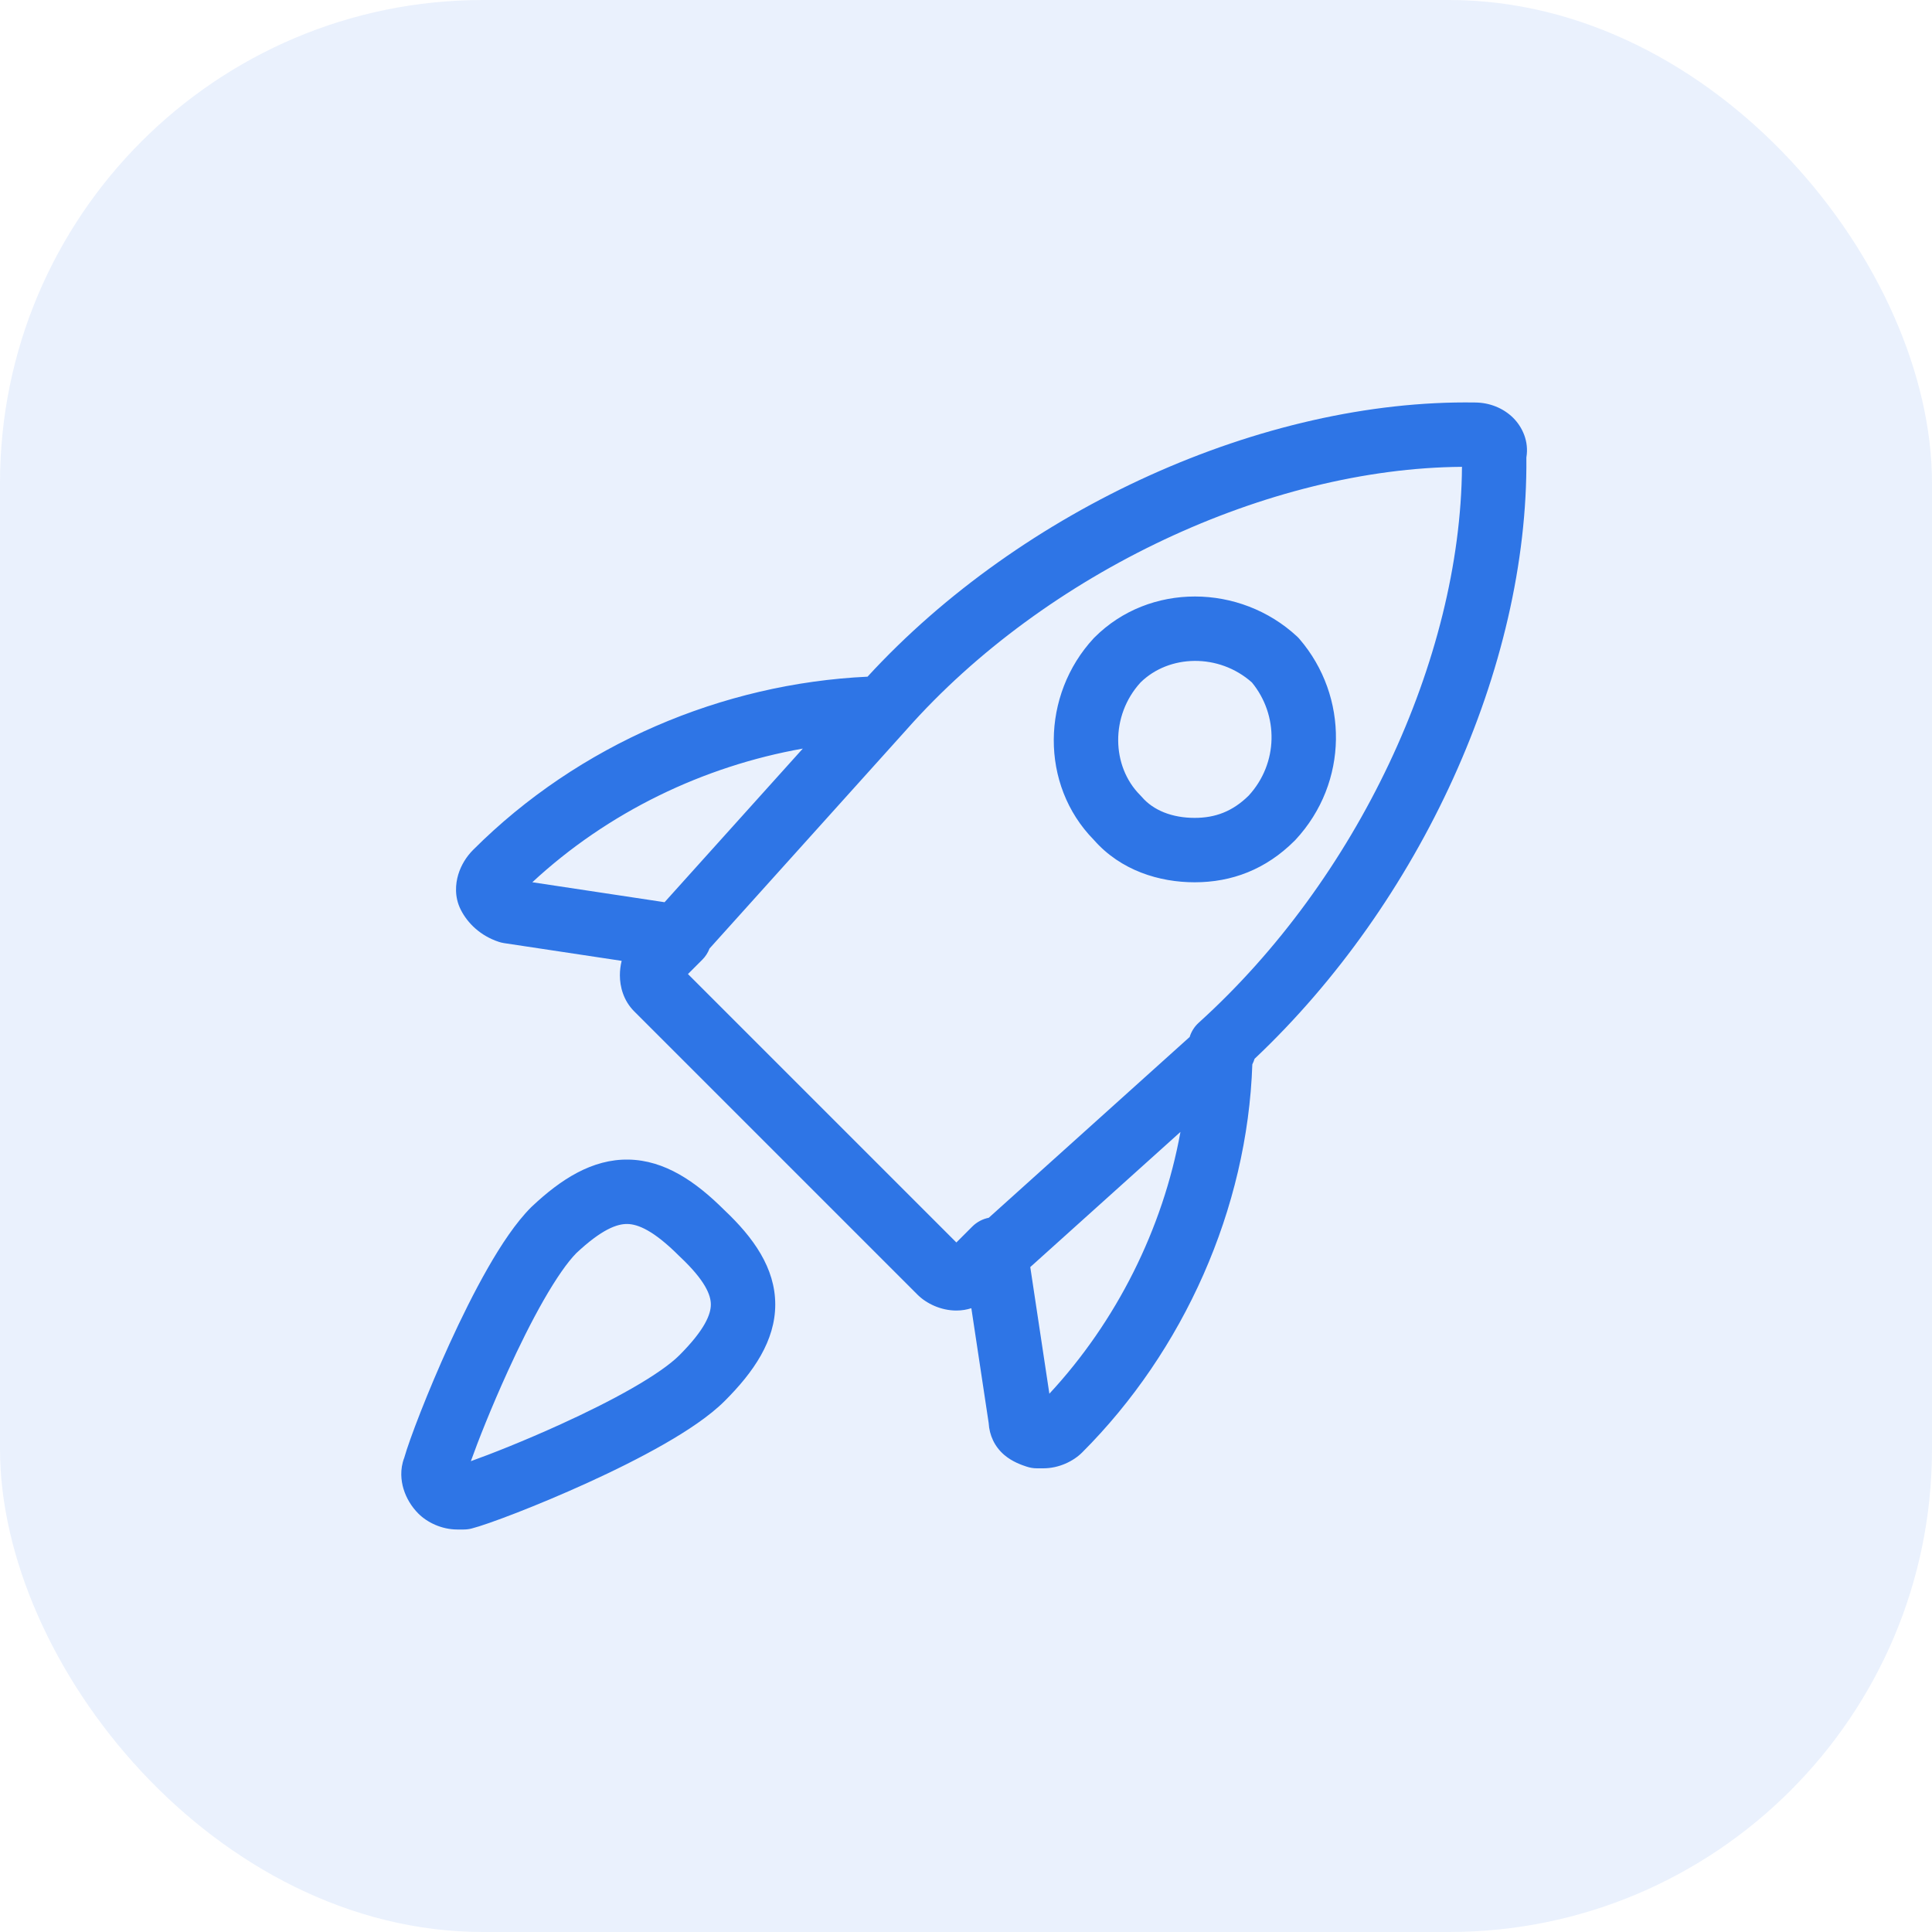
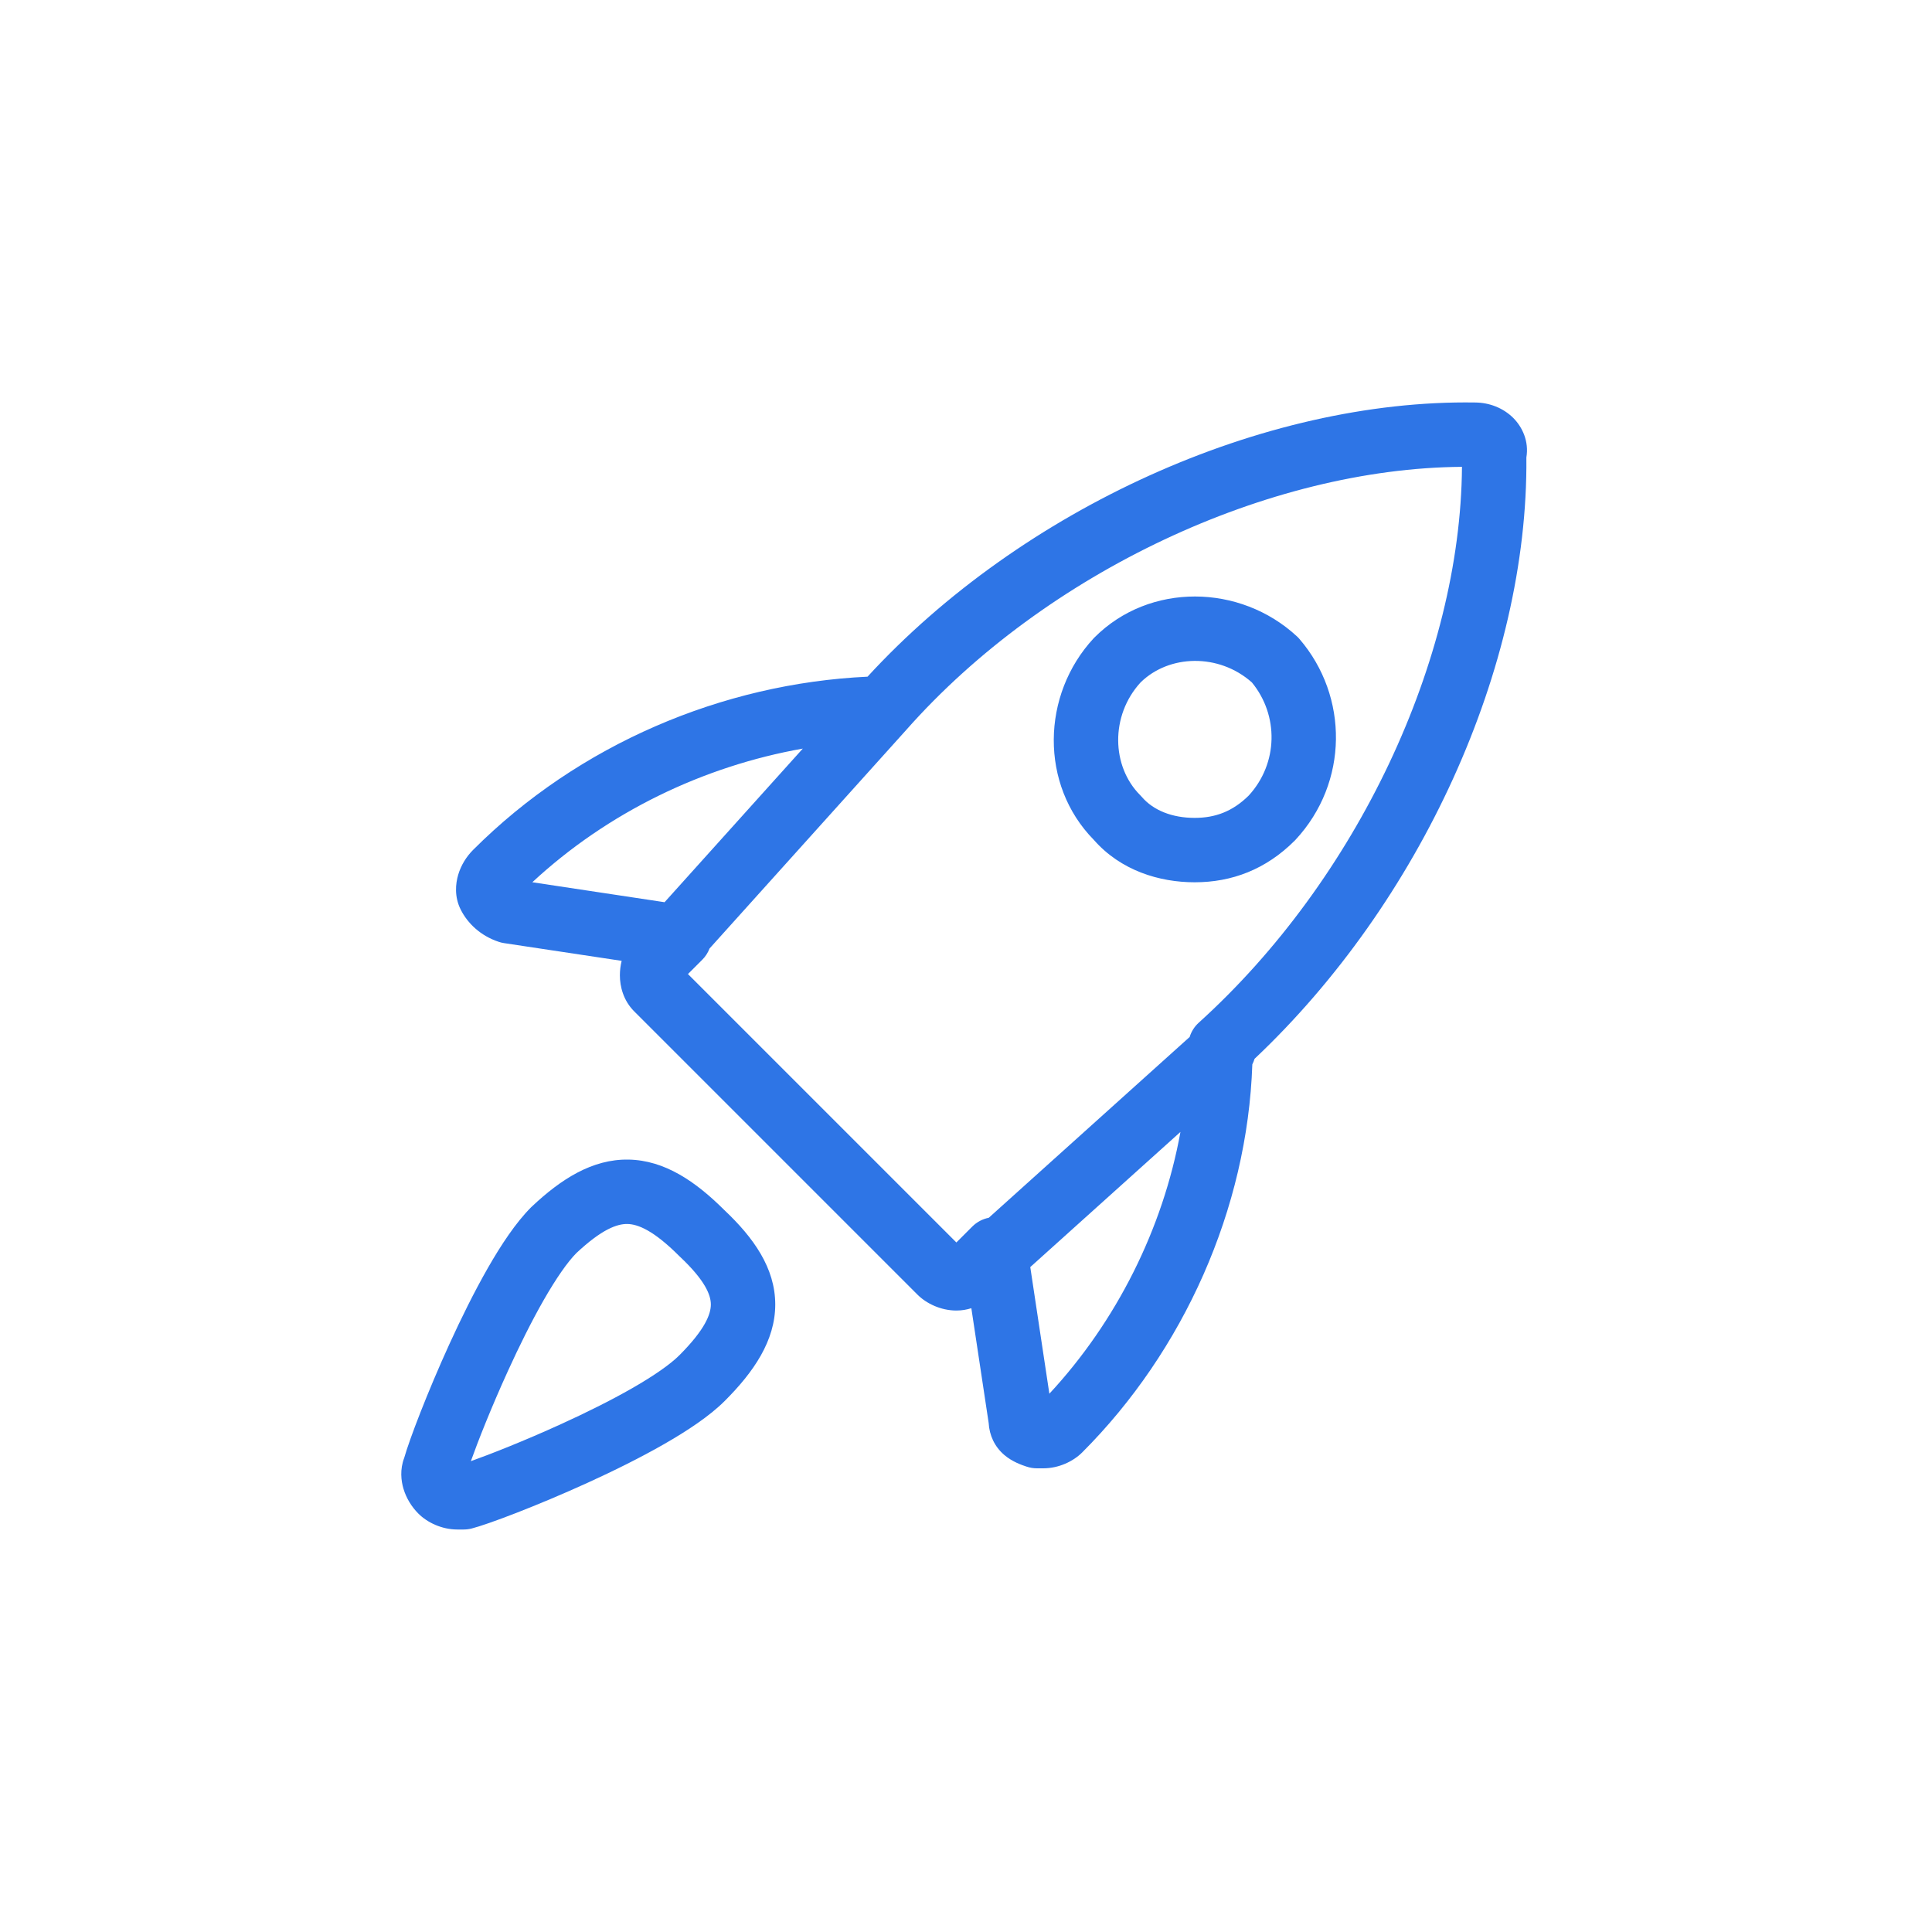
<svg xmlns="http://www.w3.org/2000/svg" viewBox="0 0 60 60" fill="#2e75e6">
-   <rect width="60" height="60" opacity=".1" rx="15" />
-   <path fill-rule="evenodd" d="M45.81 12.5C46.25 12.502 46.682 12.667 46.996 12.98C47.28 13.264 47.487 13.709 47.403 14.206C47.462 20.734 44.097 28.036 38.961 32.883C38.943 32.942 38.92 33 38.892 33.055C38.74 37.542 36.758 41.957 33.608 45.107C33.333 45.382 32.884 45.6 32.401 45.6H32.401H32.4H32.399H32.399H32.398H32.398H32.397H32.397H32.396H32.395H32.395H32.394H32.394H32.393H32.393H32.392H32.392H32.391H32.39H32.39H32.389H32.389H32.388H32.388H32.387H32.387H32.386H32.386H32.385H32.385H32.384H32.383H32.383H32.383H32.382H32.382H32.381H32.38H32.38H32.379H32.379H32.378H32.378H32.377H32.377H32.377H32.376H32.376H32.375H32.374H32.374H32.374H32.373H32.373H32.372H32.372H32.371H32.371H32.37H32.37H32.369H32.369H32.368H32.368H32.367H32.367H32.367H32.366H32.366H32.365H32.365H32.364H32.364H32.363H32.363H32.363H32.362H32.362H32.361H32.361H32.36H32.36H32.359H32.359H32.359H32.358H32.358H32.357H32.357H32.357H32.356H32.356H32.355H32.355H32.355H32.354H32.354H32.353H32.353H32.352H32.352H32.352H32.351H32.351H32.35H32.35H32.35H32.349H32.349H32.349H32.348H32.348H32.347H32.347H32.347H32.346H32.346H32.346H32.345H32.345H32.344H32.344H32.344H32.343H32.343H32.343H32.342H32.342H32.341H32.341H32.341H32.34H32.34H32.34H32.339H32.339H32.339H32.338H32.338H32.337H32.337H32.337H32.336H32.336H32.336H32.335H32.335H32.335H32.334H32.334H32.334H32.333H32.333H32.333H32.332H32.332H32.332H32.331H32.331H32.331H32.33H32.33H32.33H32.329H32.329H32.329H32.328H32.328H32.328H32.327H32.327H32.327H32.326H32.326H32.326H32.325H32.325H32.325H32.324H32.324H32.324H32.323H32.323H32.323H32.322H32.322H32.322H32.322H32.321H32.321H32.321H32.32H32.32H32.32H32.319H32.319H32.319H32.318H32.318H32.318H32.318H32.317H32.317H32.317H32.316H32.316H32.316H32.315H32.315H32.315H32.315H32.314H32.314H32.314H32.313H32.313H32.313H32.312H32.312H32.312H32.312H32.311H32.311H32.311H32.31H32.31H32.31H32.309H32.309H32.309H32.309H32.308H32.308H32.308H32.307H32.307H32.307H32.306H32.306H32.306H32.306H32.305H32.305H32.305H32.304H32.304H32.304H32.303H32.303H32.303H32.303H32.302H32.302H32.302H32.301H32.301H32.301H32.301H32.3H32.3H32.3H32.299H32.299H32.299H32.298H32.298H32.298H32.298H32.297H32.297H32.297H32.297H32.296H32.296H32.296H32.295H32.295H32.295H32.294H32.294H32.294H32.294H32.293H32.293H32.293H32.292H32.292H32.292H32.291H32.291H32.291H32.291H32.29H32.29H32.29H32.289H32.289H32.289H32.288H32.288H32.288H32.288H32.287H32.287H32.287H32.286H32.286H32.286H32.285H32.285H32.285H32.285H32.284H32.284H32.284H32.283H32.283H32.283H32.282H32.282H32.282H32.281H32.281H32.281H32.28H32.28H32.28H32.279H32.279H32.279H32.279H32.278H32.278H32.278H32.277H32.277H32.277H32.276H32.276H32.276H32.275H32.275H32.275H32.274H32.274H32.274H32.273H32.273H32.273H32.272H32.272H32.272H32.271H32.271H32.271H32.27H32.27H32.27H32.269H32.269H32.269H32.268H32.268H32.268H32.267H32.267H32.267H32.266H32.266H32.266H32.265H32.265H32.264H32.264H32.264H32.263H32.263H32.263H32.262H32.262H32.262H32.261H32.261H32.261H32.26H32.26H32.259H32.259H32.259H32.258H32.258H32.258H32.257H32.257H32.256H32.256H32.256H32.255H32.255H32.255H32.254H32.254H32.253H32.253H32.253H32.252H32.252H32.251H32.251H32.251H32.25H32.25H32.249H32.249H32.249H32.248H32.248H32.247H32.247H32.246H32.246H32.246H32.245H32.245H32.244H32.244H32.244H32.243H32.243H32.242H32.242H32.242H32.241H32.241H32.24H32.24H32.239H32.239H32.238H32.238H32.237H32.237H32.237H32.236H32.236H32.235H32.235H32.234H32.234H32.233H32.233H32.233H32.232H32.232H32.231H32.231H32.23H32.23H32.229H32.229H32.228H32.228H32.227H32.227H32.226H32.226H32.225H32.225H32.224H32.224H32.223H32.223H32.222H32.222H32.221H32.221H32.22H32.22H32.219H32.219H32.218H32.218H32.217H32.217H32.216H32.216H32.215H32.215H32.214H32.214H32.213H32.212H32.212H32.211H32.211H32.21H32.21H32.209H32.209H32.208H32.208H32.207H32.206H32.206H32.205H32.205H32.204H32.203H32.203H32.202H32.202H32.201C32.094 45.6 31.987 45.582 31.885 45.548L31.884 45.548C31.739 45.5 31.44 45.4 31.188 45.184C30.886 44.925 30.726 44.575 30.704 44.192L30.166 40.627C30.034 40.67 29.879 40.7 29.701 40.7C29.219 40.7 28.769 40.482 28.494 40.207L19.694 31.407C19.358 31.07 19.251 30.637 19.251 30.287C19.251 30.138 19.27 29.988 19.306 29.84L15.652 29.289C15.595 29.28 15.539 29.267 15.485 29.248C14.927 29.063 14.523 28.678 14.307 28.247C14.107 27.848 14.147 27.443 14.231 27.162C14.318 26.871 14.483 26.604 14.694 26.393C17.976 23.111 22.44 21.226 26.942 21.015C31.734 15.799 39.23 12.399 45.81 12.5ZM24.932 23.248L20.639 28.019L16.532 27.399C18.878 25.222 21.84 23.796 24.932 23.248ZM21.365 30.25L21.808 29.807C21.91 29.706 21.986 29.586 22.035 29.457L28.144 22.669L28.145 22.669L28.15 22.662C32.481 17.767 39.405 14.541 45.403 14.498C45.359 20.487 42.138 27.322 37.231 31.758C37.096 31.88 36.998 32.034 36.946 32.204L30.707 37.819C30.517 37.856 30.337 37.95 30.194 38.093L29.701 38.586L21.365 30.25ZM31.996 39.35L32.589 43.283C34.669 41.043 36.114 38.165 36.66 35.153L31.996 39.35ZM35.421 21.194C34.477 22.226 34.517 23.801 35.408 24.693C35.426 24.711 35.444 24.73 35.46 24.749C35.82 25.169 36.406 25.4 37.101 25.4C37.74 25.4 38.279 25.202 38.781 24.706C39.702 23.7 39.714 22.211 38.879 21.194C37.852 20.281 36.307 20.323 35.421 21.194ZM33.994 19.793C35.698 18.088 38.513 18.125 40.282 19.767C40.309 19.793 40.336 19.82 40.36 19.849C41.885 21.627 41.887 24.3 40.234 26.08C40.225 26.089 40.217 26.098 40.208 26.107C39.314 27.001 38.256 27.4 37.101 27.4C36.007 27.4 34.806 27.038 33.967 26.08C32.29 24.373 32.334 21.579 33.968 19.819C33.977 19.81 33.985 19.801 33.994 19.793ZM22.497 37.582C23.398 38.432 24.076 39.378 24.076 40.512C24.076 41.639 23.404 42.611 22.508 43.507C22.036 43.979 21.341 44.438 20.621 44.85C19.884 45.272 19.052 45.683 18.253 46.047C16.686 46.762 15.139 47.346 14.644 47.47C14.564 47.49 14.483 47.5 14.401 47.5H14.401H14.4H14.399H14.399H14.398H14.398H14.397H14.396H14.396H14.395H14.395H14.394H14.394H14.393H14.393H14.392H14.392H14.391H14.39H14.39H14.389H14.389H14.388H14.388H14.387H14.387H14.386H14.386H14.385H14.385H14.384H14.383H14.383H14.383H14.382H14.382H14.381H14.38H14.38H14.379H14.379H14.378H14.378H14.377H14.377H14.377H14.376H14.376H14.375H14.374H14.374H14.374H14.373H14.373H14.372H14.372H14.371H14.371H14.37H14.37H14.369H14.369H14.368H14.368H14.367H14.367H14.367H14.366H14.366H14.365H14.365H14.364H14.364H14.363H14.363H14.363H14.362H14.362H14.361H14.361H14.36H14.36H14.36H14.359H14.359H14.358H14.358H14.357H14.357H14.357H14.356H14.356H14.355H14.355H14.354H14.354H14.354H14.353H14.353H14.352H14.352H14.352H14.351H14.351H14.351H14.35H14.35H14.349H14.349H14.349H14.348H14.348H14.347H14.347H14.347H14.346H14.346H14.345H14.345H14.345H14.344H14.344H14.344H14.343H14.343H14.342H14.342H14.342H14.341H14.341H14.341H14.34H14.34H14.34H14.339H14.339H14.338H14.338H14.338H14.338H14.337H14.337H14.336H14.336H14.336H14.335H14.335H14.335H14.334H14.334H14.334H14.333H14.333H14.333H14.332H14.332H14.332H14.331H14.331H14.331H14.33H14.33H14.33H14.329H14.329H14.329H14.328H14.328H14.328H14.327H14.327H14.327H14.326H14.326H14.326H14.325H14.325H14.325H14.324H14.324H14.324H14.323H14.323H14.323H14.322H14.322H14.322H14.322H14.321H14.321H14.321H14.32H14.32H14.32H14.319H14.319H14.319H14.318H14.318H14.318H14.318H14.317H14.317H14.317H14.316H14.316H14.316H14.315H14.315H14.315H14.315H14.314H14.314H14.314H14.313H14.313H14.313H14.312H14.312H14.312H14.312H14.311H14.311H14.311H14.31H14.31H14.31H14.309H14.309H14.309H14.309H14.308H14.308H14.308H14.307H14.307H14.307H14.306H14.306H14.306H14.306H14.305H14.305H14.305H14.304H14.304H14.304H14.303H14.303H14.303H14.303H14.302H14.302H14.302H14.301H14.301H14.301H14.301H14.3H14.3H14.3H14.299H14.299H14.299H14.299H14.298H14.298H14.298H14.297H14.297H14.297H14.296H14.296H14.296H14.296H14.295H14.295H14.295H14.294H14.294H14.294H14.293H14.293H14.293H14.293H14.292H14.292H14.292H14.291H14.291H14.291H14.29H14.29H14.29H14.29H14.289H14.289H14.289H14.288H14.288H14.288H14.287H14.287H14.287H14.287H14.286H14.286H14.286H14.285H14.285H14.285H14.284H14.284H14.284H14.284H14.283H14.283H14.283H14.282H14.282H14.282H14.281H14.281H14.281H14.28H14.28H14.28H14.28H14.279H14.279H14.278H14.278H14.278H14.278H14.277H14.277H14.277H14.276H14.276H14.276H14.275H14.275H14.275H14.274H14.274H14.274H14.273H14.273H14.273H14.272H14.272H14.272H14.271H14.271H14.271H14.27H14.27H14.27H14.269H14.269H14.269H14.268H14.268H14.268H14.267H14.267H14.267H14.266H14.266H14.265H14.265H14.265H14.264H14.264H14.264H14.263H14.263H14.263H14.262H14.262H14.262H14.261H14.261H14.261H14.26H14.26H14.259H14.259H14.259H14.258H14.258H14.258H14.257H14.257H14.256H14.256H14.256H14.255H14.255H14.255H14.254H14.254H14.253H14.253H14.253H14.252H14.252H14.251H14.251H14.251H14.25H14.25H14.249H14.249H14.249H14.248H14.248H14.247H14.247H14.246H14.246H14.246H14.245H14.245H14.244H14.244H14.244H14.243H14.243H14.242H14.242H14.242H14.241H14.241H14.24H14.24H14.239H14.239H14.238H14.238H14.238H14.237H14.237H14.236H14.236H14.235H14.235H14.234H14.234H14.233H14.233H14.232H14.232H14.232H14.231H14.231H14.23H14.23H14.229H14.229H14.228H14.228H14.227H14.227H14.226H14.226H14.225H14.225H14.224H14.224H14.223H14.223H14.222H14.222H14.221H14.221H14.22H14.22H14.219H14.219H14.218H14.218H14.217H14.217H14.216H14.216H14.215H14.215H14.214H14.213H14.213H14.212H14.212H14.211H14.211H14.21H14.21H14.209H14.209H14.208H14.207H14.207H14.206H14.206H14.205H14.205H14.204H14.204H14.203H14.202H14.202H14.201C13.719 47.5 13.269 47.282 12.994 47.007C12.783 46.796 12.618 46.528 12.531 46.237C12.455 45.985 12.416 45.631 12.554 45.273C12.715 44.703 13.276 43.234 13.954 41.747C14.318 40.949 14.729 40.117 15.15 39.38C15.562 38.66 16.022 37.965 16.494 37.493C16.501 37.486 16.508 37.478 16.516 37.472C17.419 36.621 18.392 35.993 19.518 36.012C20.638 36.032 21.599 36.686 22.497 37.582ZM17.898 38.917C17.622 39.197 17.273 39.698 16.886 40.373C16.505 41.039 16.122 41.813 15.774 42.577C15.254 43.717 14.838 44.774 14.623 45.378C15.227 45.163 16.284 44.747 17.424 44.227C18.188 43.879 18.962 43.496 19.628 43.115C20.311 42.724 20.816 42.37 21.094 42.093C21.898 41.289 22.076 40.811 22.076 40.512C22.076 40.226 21.91 39.775 21.116 39.028C21.108 39.021 21.101 39.014 21.094 39.007C20.296 38.208 19.809 38.018 19.484 38.012C19.162 38.007 18.688 38.176 17.898 38.917Z" />
+   <path fill-rule="evenodd" d="M45.81 12.5C46.25 12.502 46.682 12.667 46.996 12.98C47.28 13.264 47.487 13.709 47.403 14.206C47.462 20.734 44.097 28.036 38.961 32.883C38.943 32.942 38.92 33 38.892 33.055C38.74 37.542 36.758 41.957 33.608 45.107C33.333 45.382 32.884 45.6 32.401 45.6H32.401H32.4H32.399H32.399H32.398H32.398H32.397H32.397H32.396H32.395H32.395H32.394H32.394H32.393H32.393H32.392H32.392H32.391H32.39H32.39H32.389H32.389H32.388H32.388H32.387H32.387H32.386H32.386H32.385H32.385H32.384H32.383H32.383H32.383H32.382H32.382H32.381H32.38H32.38H32.379H32.379H32.378H32.378H32.377H32.377H32.377H32.376H32.376H32.375H32.374H32.374H32.374H32.373H32.373H32.372H32.372H32.371H32.371H32.37H32.37H32.369H32.369H32.368H32.368H32.367H32.367H32.367H32.366H32.366H32.365H32.365H32.364H32.364H32.363H32.363H32.363H32.362H32.362H32.361H32.361H32.36H32.36H32.359H32.359H32.359H32.358H32.358H32.357H32.357H32.357H32.356H32.356H32.355H32.355H32.355H32.354H32.354H32.353H32.353H32.352H32.352H32.352H32.351H32.351H32.35H32.35H32.35H32.349H32.349H32.349H32.348H32.348H32.347H32.347H32.347H32.346H32.346H32.346H32.345H32.345H32.344H32.344H32.344H32.343H32.343H32.343H32.342H32.342H32.341H32.341H32.341H32.34H32.34H32.34H32.339H32.339H32.339H32.338H32.338H32.337H32.337H32.337H32.336H32.336H32.336H32.335H32.335H32.335H32.334H32.334H32.334H32.333H32.333H32.333H32.332H32.332H32.332H32.331H32.331H32.331H32.33H32.33H32.33H32.329H32.329H32.329H32.328H32.328H32.328H32.327H32.327H32.327H32.326H32.326H32.326H32.325H32.325H32.325H32.324H32.324H32.324H32.323H32.323H32.323H32.322H32.322H32.322H32.322H32.321H32.321H32.321H32.32H32.32H32.32H32.319H32.319H32.319H32.318H32.318H32.318H32.318H32.317H32.317H32.317H32.316H32.316H32.316H32.315H32.315H32.315H32.315H32.314H32.314H32.313H32.313H32.313H32.312H32.312H32.312H32.312H32.311H32.311H32.311H32.31H32.31H32.31H32.309H32.309H32.309H32.309H32.308H32.308H32.308H32.307H32.307H32.307H32.306H32.306H32.306H32.306H32.305H32.305H32.305H32.304H32.304H32.304H32.303H32.303H32.303H32.303H32.302H32.302H32.302H32.301H32.301H32.301H32.301H32.3H32.3H32.3H32.299H32.299H32.299H32.298H32.298H32.298H32.298H32.297H32.297H32.297H32.297H32.296H32.296H32.296H32.295H32.295H32.295H32.294H32.294H32.294H32.294H32.293H32.293H32.293H32.292H32.292H32.292H32.291H32.291H32.291H32.291H32.29H32.29H32.29H32.289H32.289H32.289H32.288H32.288H32.288H32.288H32.287H32.287H32.287H32.286H32.286H32.286H32.285H32.285H32.285H32.285H32.284H32.284H32.284H32.283H32.283H32.283H32.282H32.282H32.282H32.281H32.281H32.281H32.28H32.28H32.28H32.279H32.279H32.279H32.279H32.278H32.278H32.278H32.277H32.277H32.277H32.276H32.276H32.276H32.275H32.275H32.275H32.274H32.274H32.274H32.273H32.273H32.273H32.272H32.272H32.272H32.271H32.271H32.271H32.27H32.27H32.27H32.269H32.269H32.269H32.268H32.268H32.268H32.267H32.267H32.267H32.266H32.266H32.266H32.265H32.265H32.264H32.264H32.264H32.263H32.263H32.263H32.262H32.262H32.262H32.261H32.261H32.261H32.26H32.26H32.259H32.259H32.259H32.258H32.258H32.258H32.257H32.257H32.256H32.256H32.256H32.255H32.255H32.255H32.254H32.254H32.253H32.253H32.253H32.252H32.252H32.251H32.251H32.251H32.25H32.25H32.249H32.249H32.249H32.248H32.248H32.247H32.247H32.246H32.246H32.246H32.245H32.245H32.244H32.244H32.244H32.243H32.243H32.242H32.242H32.242H32.241H32.241H32.24H32.24H32.239H32.239H32.238H32.238H32.237H32.237H32.237H32.236H32.236H32.235H32.235H32.234H32.234H32.233H32.233H32.233H32.232H32.232H32.231H32.231H32.23H32.23H32.229H32.229H32.228H32.228H32.227H32.227H32.226H32.226H32.225H32.225H32.224H32.224H32.223H32.223H32.222H32.222H32.221H32.221H32.22H32.22H32.219H32.219H32.218H32.218H32.217H32.217H32.216H32.216H32.215H32.215H32.214H32.214H32.213H32.212H32.212H32.211H32.211H32.21H32.21H32.209H32.209H32.208H32.208H32.207H32.206H32.206H32.205H32.205H32.204H32.203H32.203H32.202H32.202H32.201C32.094 45.6 31.987 45.582 31.885 45.548L31.884 45.548C31.739 45.5 31.44 45.4 31.188 45.184C30.886 44.925 30.726 44.575 30.704 44.192L30.166 40.627C30.034 40.67 29.879 40.7 29.701 40.7C29.219 40.7 28.769 40.482 28.494 40.207L19.694 31.407C19.358 31.07 19.251 30.637 19.251 30.287C19.251 30.138 19.27 29.988 19.306 29.84L15.652 29.289C15.595 29.28 15.539 29.267 15.485 29.248C14.927 29.063 14.523 28.678 14.307 28.247C14.107 27.848 14.147 27.443 14.231 27.162C14.318 26.871 14.483 26.604 14.694 26.393C17.976 23.111 22.44 21.226 26.942 21.015C31.734 15.799 39.23 12.399 45.81 12.5ZM24.932 23.248L20.639 28.019L16.532 27.399C18.878 25.222 21.84 23.796 24.932 23.248ZM21.365 30.25L21.808 29.807C21.91 29.706 21.986 29.586 22.035 29.457L28.144 22.669L28.145 22.669L28.15 22.662C32.481 17.767 39.405 14.541 45.403 14.498C45.359 20.487 42.138 27.322 37.231 31.758C37.096 31.88 36.998 32.034 36.946 32.204L30.707 37.819C30.517 37.856 30.337 37.95 30.194 38.093L29.701 38.586L21.365 30.25ZM31.996 39.35L32.589 43.283C34.669 41.043 36.114 38.165 36.66 35.153L31.996 39.35ZM35.421 21.194C34.477 22.226 34.517 23.801 35.408 24.693C35.426 24.711 35.444 24.73 35.46 24.749C35.82 25.169 36.406 25.4 37.101 25.4C37.74 25.4 38.279 25.202 38.781 24.706C39.702 23.7 39.714 22.211 38.879 21.194C37.852 20.281 36.307 20.323 35.421 21.194ZM33.994 19.793C35.698 18.088 38.513 18.125 40.282 19.767C40.309 19.793 40.336 19.82 40.36 19.849C41.885 21.627 41.887 24.3 40.234 26.08C40.225 26.089 40.217 26.098 40.208 26.107C39.314 27.001 38.256 27.4 37.101 27.4C36.007 27.4 34.806 27.038 33.967 26.08C32.29 24.373 32.334 21.579 33.968 19.819C33.977 19.81 33.985 19.801 33.994 19.793ZM22.497 37.582C23.398 38.432 24.076 39.378 24.076 40.512C24.076 41.639 23.404 42.611 22.508 43.507C22.036 43.979 21.341 44.438 20.621 44.85C19.884 45.272 19.052 45.683 18.253 46.047C16.686 46.762 15.139 47.346 14.644 47.47C14.564 47.49 14.483 47.5 14.401 47.5H14.401H14.4H14.399H14.399H14.398H14.398H14.397H14.396H14.396H14.395H14.395H14.394H14.394H14.393H14.393H14.392H14.392H14.391H14.39H14.39H14.389H14.389H14.388H14.388H14.387H14.387H14.386H14.386H14.385H14.385H14.384H14.383H14.383H14.383H14.382H14.382H14.381H14.38H14.38H14.379H14.379H14.378H14.378H14.377H14.377H14.377H14.376H14.376H14.375H14.374H14.374H14.374H14.373H14.373H14.372H14.372H14.371H14.371H14.37H14.37H14.369H14.369H14.368H14.368H14.367H14.367H14.367H14.366H14.366H14.365H14.365H14.364H14.364H14.363H14.363H14.363H14.362H14.362H14.361H14.361H14.36H14.36H14.36H14.359H14.359H14.358H14.358H14.357H14.357H14.357H14.356H14.356H14.355H14.355H14.354H14.354H14.354H14.353H14.353H14.352H14.352H14.352H14.351H14.351H14.351H14.35H14.35H14.349H14.349H14.349H14.348H14.348H14.347H14.347H14.347H14.346H14.346H14.345H14.345H14.345H14.344H14.344H14.344H14.343H14.343H14.342H14.342H14.342H14.341H14.341H14.341H14.34H14.34H14.34H14.339H14.339H14.338H14.338H14.338H14.338H14.337H14.337H14.336H14.336H14.336H14.335H14.335H14.335H14.334H14.334H14.334H14.333H14.333H14.333H14.332H14.332H14.332H14.331H14.331H14.331H14.33H14.33H14.33H14.329H14.329H14.329H14.328H14.328H14.328H14.327H14.327H14.327H14.326H14.326H14.326H14.325H14.325H14.325H14.324H14.324H14.324H14.323H14.323H14.323H14.322H14.322H14.322H14.322H14.321H14.321H14.321H14.32H14.32H14.32H14.319H14.319H14.319H14.318H14.318H14.318H14.318H14.317H14.317H14.317H14.316H14.316H14.316H14.315H14.315H14.315H14.315H14.314H14.314H14.314H14.313H14.313H14.313H14.312H14.312H14.312H14.312H14.311H14.311H14.311H14.31H14.31H14.31H14.309H14.309H14.309H14.309H14.308H14.308H14.308H14.307H14.307H14.307H14.306H14.306H14.306H14.306H14.305H14.305H14.305H14.304H14.304H14.304H14.303H14.303H14.303H14.303H14.302H14.302H14.302H14.301H14.301H14.301H14.301H14.3H14.3H14.3H14.299H14.299H14.299H14.299H14.298H14.298H14.298H14.297H14.297H14.297H14.296H14.296H14.296H14.296H14.295H14.295H14.295H14.294H14.294H14.294H14.293H14.293H14.293H14.293H14.292H14.292H14.292H14.291H14.291H14.291H14.29H14.29H14.29H14.29H14.289H14.289H14.289H14.288H14.288H14.288H14.287H14.287H14.287H14.287H14.286H14.286H14.286H14.285H14.285H14.285H14.284H14.284H14.284H14.284H14.283H14.283H14.283H14.282H14.282H14.282H14.281H14.281H14.281H14.28H14.28H14.28H14.28H14.279H14.279H14.278H14.278H14.278H14.278H14.277H14.277H14.277H14.276H14.276H14.276H14.275H14.275H14.275H14.274H14.274H14.274H14.273H14.273H14.273H14.272H14.272H14.272H14.271H14.271H14.271H14.27H14.27H14.27H14.269H14.269H14.269H14.268H14.268H14.268H14.267H14.267H14.267H14.266H14.266H14.265H14.265H14.265H14.264H14.264H14.264H14.263H14.263H14.263H14.262H14.262H14.262H14.261H14.261H14.261H14.26H14.26H14.259H14.259H14.259H14.258H14.258H14.258H14.257H14.257H14.256H14.256H14.256H14.255H14.255H14.255H14.254H14.254H14.253H14.253H14.253H14.252H14.252H14.251H14.251H14.251H14.25H14.25H14.249H14.249H14.249H14.248H14.248H14.247H14.247H14.246H14.246H14.246H14.245H14.245H14.244H14.244H14.244H14.243H14.243H14.242H14.242H14.242H14.241H14.241H14.24H14.24H14.239H14.239H14.238H14.238H14.238H14.237H14.237H14.236H14.236H14.235H14.235H14.234H14.234H14.233H14.233H14.232H14.232H14.232H14.231H14.231H14.23H14.23H14.229H14.229H14.228H14.228H14.227H14.227H14.226H14.226H14.225H14.225H14.224H14.224H14.223H14.223H14.222H14.222H14.221H14.221H14.22H14.22H14.219H14.219H14.218H14.218H14.217H14.217H14.216H14.216H14.215H14.215H14.214H14.213H14.213H14.212H14.212H14.211H14.211H14.21H14.21H14.209H14.209H14.208H14.207H14.207H14.206H14.206H14.205H14.205H14.204H14.204H14.203H14.202H14.202H14.201C13.719 47.5 13.269 47.282 12.994 47.007C12.783 46.796 12.618 46.528 12.531 46.237C12.455 45.985 12.416 45.631 12.554 45.273C12.715 44.703 13.276 43.234 13.954 41.747C14.318 40.949 14.729 40.117 15.15 39.38C15.562 38.66 16.022 37.965 16.494 37.493C16.501 37.486 16.508 37.478 16.516 37.472C17.419 36.621 18.392 35.993 19.518 36.012C20.638 36.032 21.599 36.686 22.497 37.582ZM17.898 38.917C17.622 39.197 17.273 39.698 16.886 40.373C16.505 41.039 16.122 41.813 15.774 42.577C15.254 43.717 14.838 44.774 14.623 45.378C15.227 45.163 16.284 44.747 17.424 44.227C18.188 43.879 18.962 43.496 19.628 43.115C20.311 42.724 20.816 42.37 21.094 42.093C21.898 41.289 22.076 40.811 22.076 40.512C22.076 40.226 21.91 39.775 21.116 39.028C21.108 39.021 21.101 39.014 21.094 39.007C20.296 38.208 19.809 38.018 19.484 38.012C19.162 38.007 18.688 38.176 17.898 38.917Z" />
</svg>